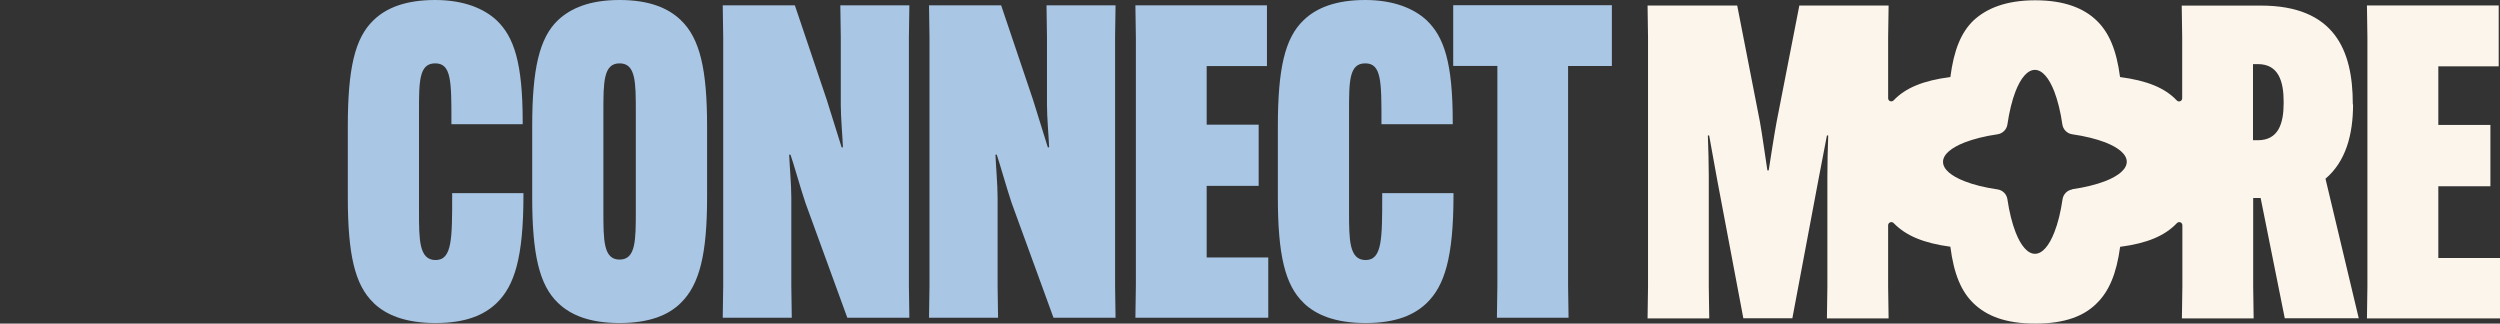
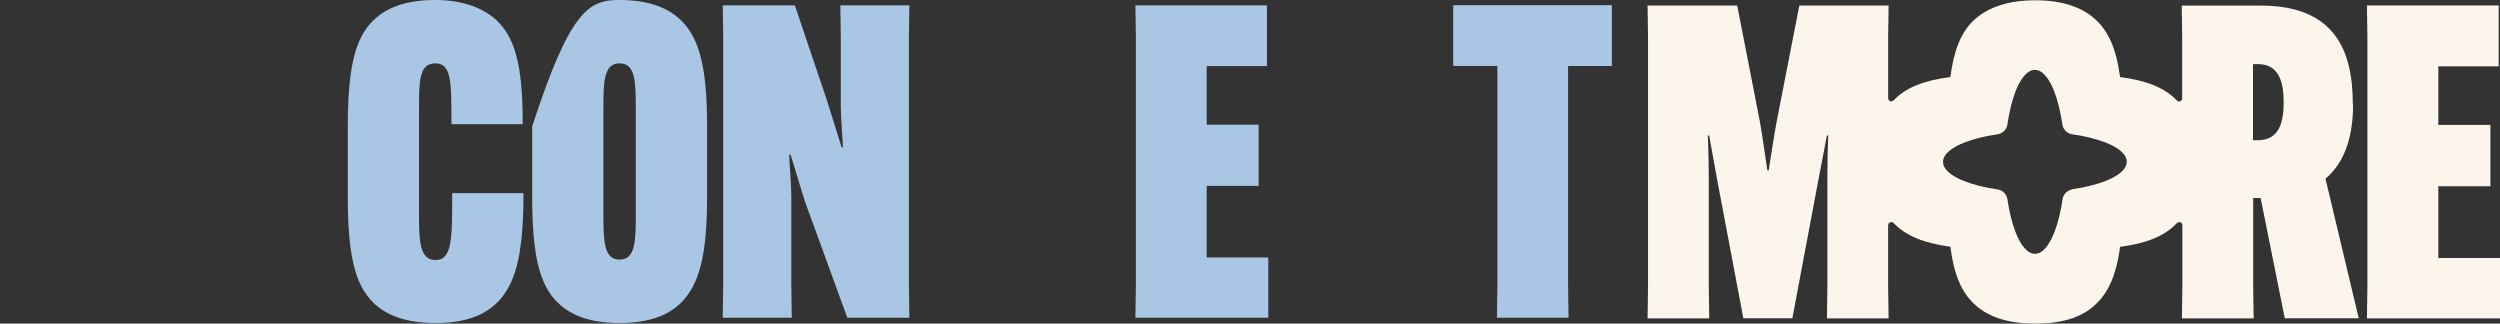
<svg xmlns="http://www.w3.org/2000/svg" viewBox="0 0 2683.2 347.3">
  <rect x="0" y="0" width="2683.2" height="347.3" fill="#333333" stroke="none" />
  <defs>
    <style>      .cls-1 {        fill: #a9c6e4;      }      .cls-2 {        fill: #fcf5eb;      }    </style>
  </defs>
  <g>
    <g id="Layer_1">
      <path class="cls-2" d="M2525.2,112.1v-.9c0-57.3-19.7-105.2-98.6-105.2h-85l.5,34.3v65.2c0,3.1-3.8,4.6-5.9,2.2h0c-12.7-13.4-31.8-21.2-60.8-25-3.8-28.9-11.7-47.8-25.3-60.8-13.2-12.7-33.8-21.6-65.7-21.6s-52.6,9-66.2,21.6c-13.3,12.7-21.2,31.8-24.9,60.8-29.1,3.7-48.1,11.6-60.8,24.9,0,0-.2.2-.2.2-2.2,2.1-5.8.7-5.8-2.4V40.2l.5-34.3h-95.8l-24.4,124.9c-2.4,12.7-6.6,39.9-8.5,52.1h-1.4c-1.9-12.2-5.7-39.4-8-52.1l-24.4-124.9h-96.2l.5,34.3v267.2l-.5,34.3h66.2l-.5-34.3v-118.3c0-13.2-.5-31.5-1-43.7h1.4l8.5,46.9,28.2,149.3h52.6l28.1-149.3,9-46.9h1.4c-.5,12.2-.9,30.5-.9,43.7v118.3l-.5,34.3h66.2l-.5-34.3v-65.6c0-3,3.6-4.5,5.8-2.5,0,0,.2.2.2.2,13,13.4,31.9,21.4,60.8,25.3,3.7,29.1,11.6,48.1,25,60.9,13.6,13.1,33.8,21.6,66.2,21.6s52.6-8.5,65.7-21.6c13.4-13,21.4-31.9,25.3-60.8,28.9-3.8,47.9-11.7,60.9-25.4h0c2.2-2.3,5.9-.9,5.9,2.3v65.6l-.5,34.3h77l-.5-34.3v-94.9h8l25.9,129.1h79.4l-35.7-149.8c21.6-18.3,29.6-46.9,29.6-79.8h0c0,0,0,0,0,0ZM2224.2,203.3c-5.4.8-9.7,5.1-10.5,10.5-2,13.8-5,25.9-8.8,35.5-5.6,14.4-12.9,23.1-20.8,23.1s-15.2-8.7-20.8-23.1c-3.7-9.6-6.8-21.7-8.8-35.5-.8-5.4-5.1-9.7-10.5-10.5-13.8-2-25.9-5-35.5-8.8-14.4-5.6-23.1-12.9-23.1-20.8s8.7-15.1,23.1-20.8c9.6-3.7,21.7-6.8,35.5-8.8,5.4-.8,9.7-5.1,10.5-10.5,2-13.8,5-25.9,8.7-35.5,5.6-14.4,12.9-23.1,20.8-23.1s15.2,8.7,20.8,23.1c3.7,9.6,6.7,21.7,8.7,35.5.8,5.4,5.1,9.7,10.5,10.5,13.8,2,25.9,5,35.5,8.7,14.4,5.6,23.1,12.9,23.1,20.8s-8.7,15.2-23.1,20.8c-9.6,3.7-21.7,6.7-35.5,8.7h0ZM2451,110.6c0,22-5.6,39.9-27.7,39.9h-5.2v-81.7h5.2c22.1,0,27.7,18.3,27.7,40.4v1.4Z" />
      <polygon class="cls-2" points="2617 276.9 2617 199.9 2672.9 199.9 2672.9 134.1 2617 134.1 2617 71.2 2681.8 71.2 2681.8 5.9 2540.4 5.9 2540.9 40.2 2540.9 307.4 2540.4 341.7 2683.2 341.7 2683.2 276.9 2617 276.9" />
      <g>
        <path class="cls-1" d="M401,325.1c-20.2-19.2-27.7-52.1-27.7-113.5v-76c0-61.9,7.5-94.8,27.7-114C415,8,436.1,0,467.1,0s52.5,9.4,65.7,21.6c18.8,17.8,28.2,45.5,28.2,109.3v2.4h-76.5v-2.4c0-43.6,0-62.9-17.4-62.9s-17.4,19.2-17.4,52.1v106.5c0,30.5,0,52.5,17.8,52.5s17.8-23,17.8-69.4v-2.4h76.5v2.4c0,67.1-9.8,97.1-28.6,115.4-13.1,12.7-32.8,21.6-65.7,21.6s-53.5-8.9-66.6-21.6h0Z" />
-         <path class="cls-1" d="M598.9,325.1c-20.2-19.2-27.7-52.5-27.7-113.5v-76c0-61,7.5-94.8,27.7-114C612.5,8.9,632.7,0,665,0s52.5,8.9,65.7,21.6c20.6,19.7,28.2,53,28.2,114v76c0,61-8,93.8-28.2,113.5-13.1,13.1-33.8,21.6-65.7,21.6s-52.5-8.4-66.1-21.6ZM682.4,226.1v-106c0-31.9,0-52.1-17.4-52.1s-17.4,20.2-17.4,52.1v106c0,31.9,0,52.5,17.4,52.5s17.4-20.6,17.4-52.5h0Z" />
+         <path class="cls-1" d="M598.9,325.1c-20.2-19.2-27.7-52.5-27.7-113.5v-76C612.5,8.9,632.7,0,665,0s52.5,8.9,65.7,21.6c20.6,19.7,28.2,53,28.2,114v76c0,61-8,93.8-28.2,113.5-13.1,13.1-33.8,21.6-65.7,21.6s-52.5-8.4-66.1-21.6ZM682.4,226.1v-106c0-31.9,0-52.1-17.4-52.1s-17.4,20.2-17.4,52.1v106c0,31.9,0,52.5,17.4,52.5s17.4-20.6,17.4-52.5h0Z" />
        <path class="cls-1" d="M776.2,306.8V39.9l-.5-34.2h77.4l34.2,101.3,16,51.1h1.4c-.5-12.7-2.3-31.9-2.3-45.5V39.9l-.5-34.2h74.1l-.5,34.2v266.9l.5,34.2h-66.6l-45-123.4c-5.2-15.5-13.1-43.6-16-51.6h-1.4c.5,12.7,2.3,31.9,2.3,46v94.8l.5,34.2h-74.1l.5-34.2h0Z" />
-         <path class="cls-1" d="M997.6,306.8V39.9l-.5-34.2h77.4l34.2,101.3,15.9,51.1h1.4c-.5-12.7-2.3-31.9-2.3-45.5V39.9l-.5-34.2h74.1l-.5,34.2v266.9l.5,34.2h-66.6l-45-123.4c-5.2-15.5-13.1-43.6-15.9-51.6h-1.4c.5,12.7,2.3,31.9,2.3,46v94.8l.5,34.2h-74.1l.5-34.2Z" />
        <path class="cls-1" d="M1295.1,199.4v76.9h66.1v64.7h-142.6l.5-34.2V39.9l-.5-34.2h141.2v65.2h-64.7v62.9h55.8v65.7h-55.8,0Z" />
-         <path class="cls-1" d="M1399.2,325.1c-20.2-19.2-27.7-52.1-27.7-113.5v-76c0-61.9,7.5-94.8,27.7-114C1413.3,8,1434.4,0,1465.3,0s52.5,9.4,65.7,21.6c18.8,17.8,28.2,45.5,28.2,109.3v2.4h-76.5v-2.4c0-43.6,0-62.9-17.4-62.9s-17.4,19.2-17.4,52.1v106.5c0,30.5,0,52.5,17.8,52.5s17.8-23,17.8-69.4v-2.4h76.5v2.4c0,67.1-9.8,97.1-28.6,115.4-13.1,12.7-32.8,21.6-65.7,21.6s-53.5-8.9-66.6-21.6h0Z" />
        <path class="cls-1" d="M1683,70.8v236l.5,34.2h-76.9l.5-34.2V70.8h-47.4V5.6h170.3v65.2h-46.9Z" />
      </g>
    </g>
  </g>
</svg>